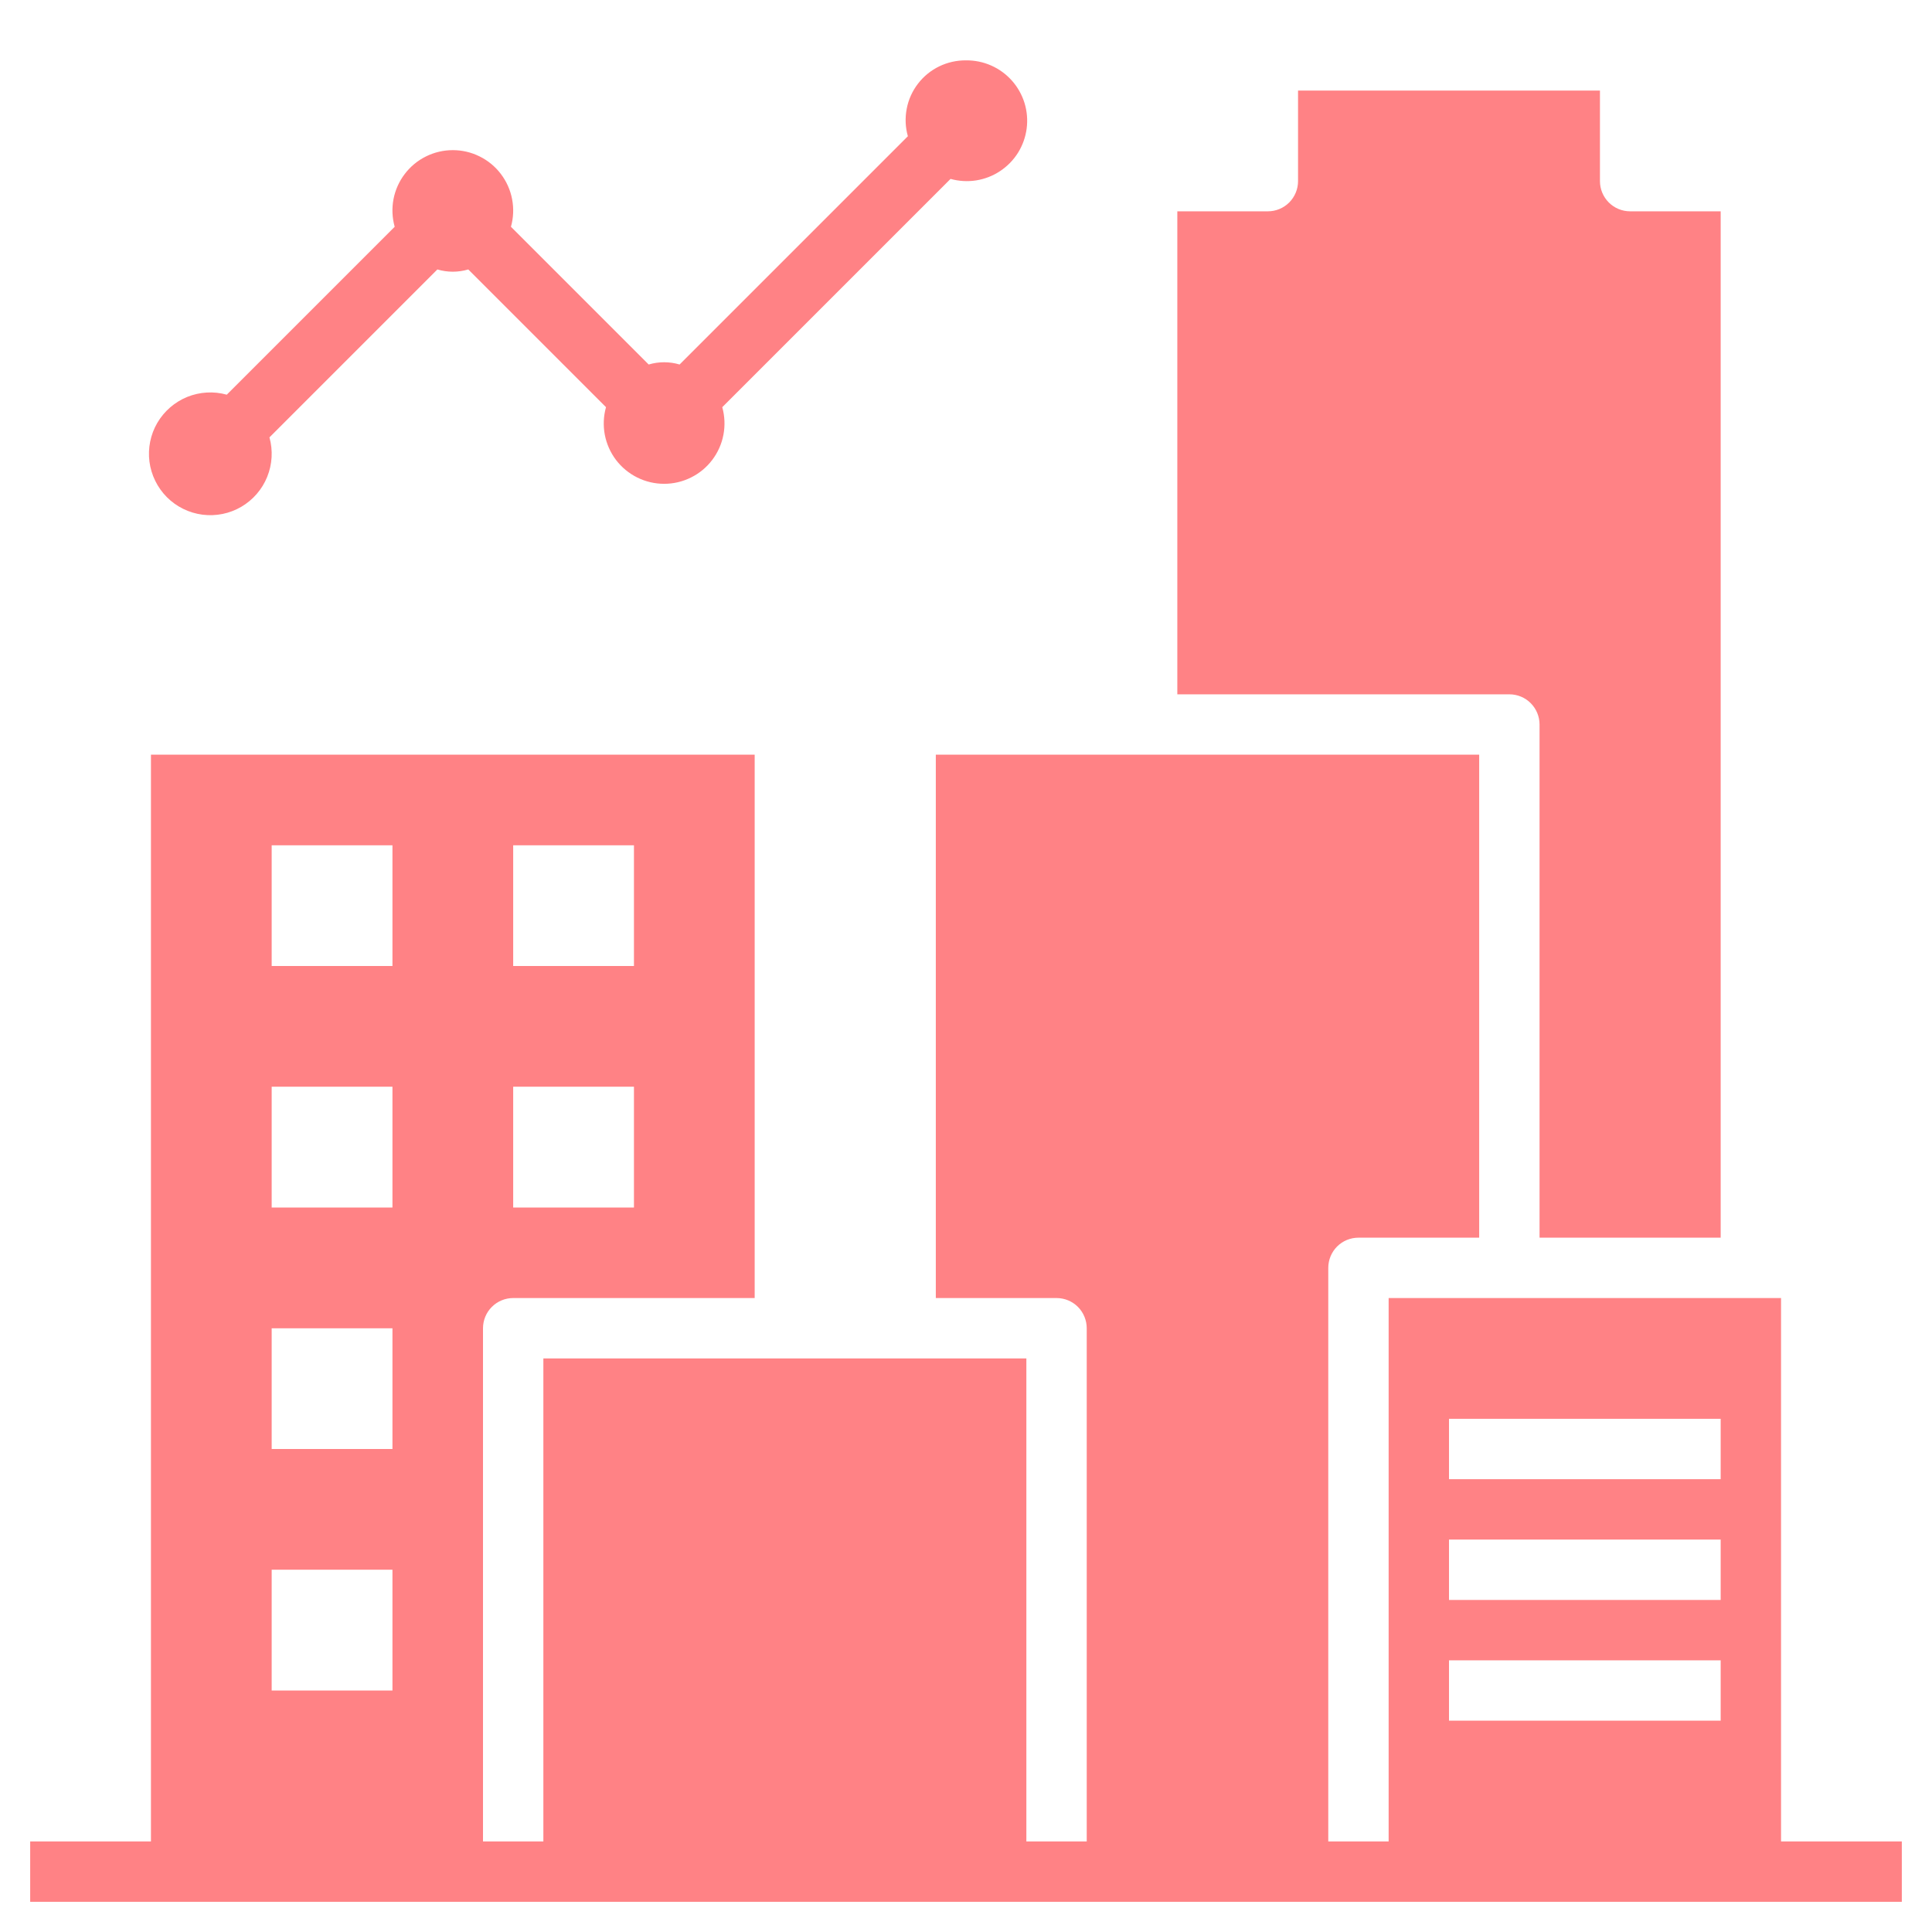
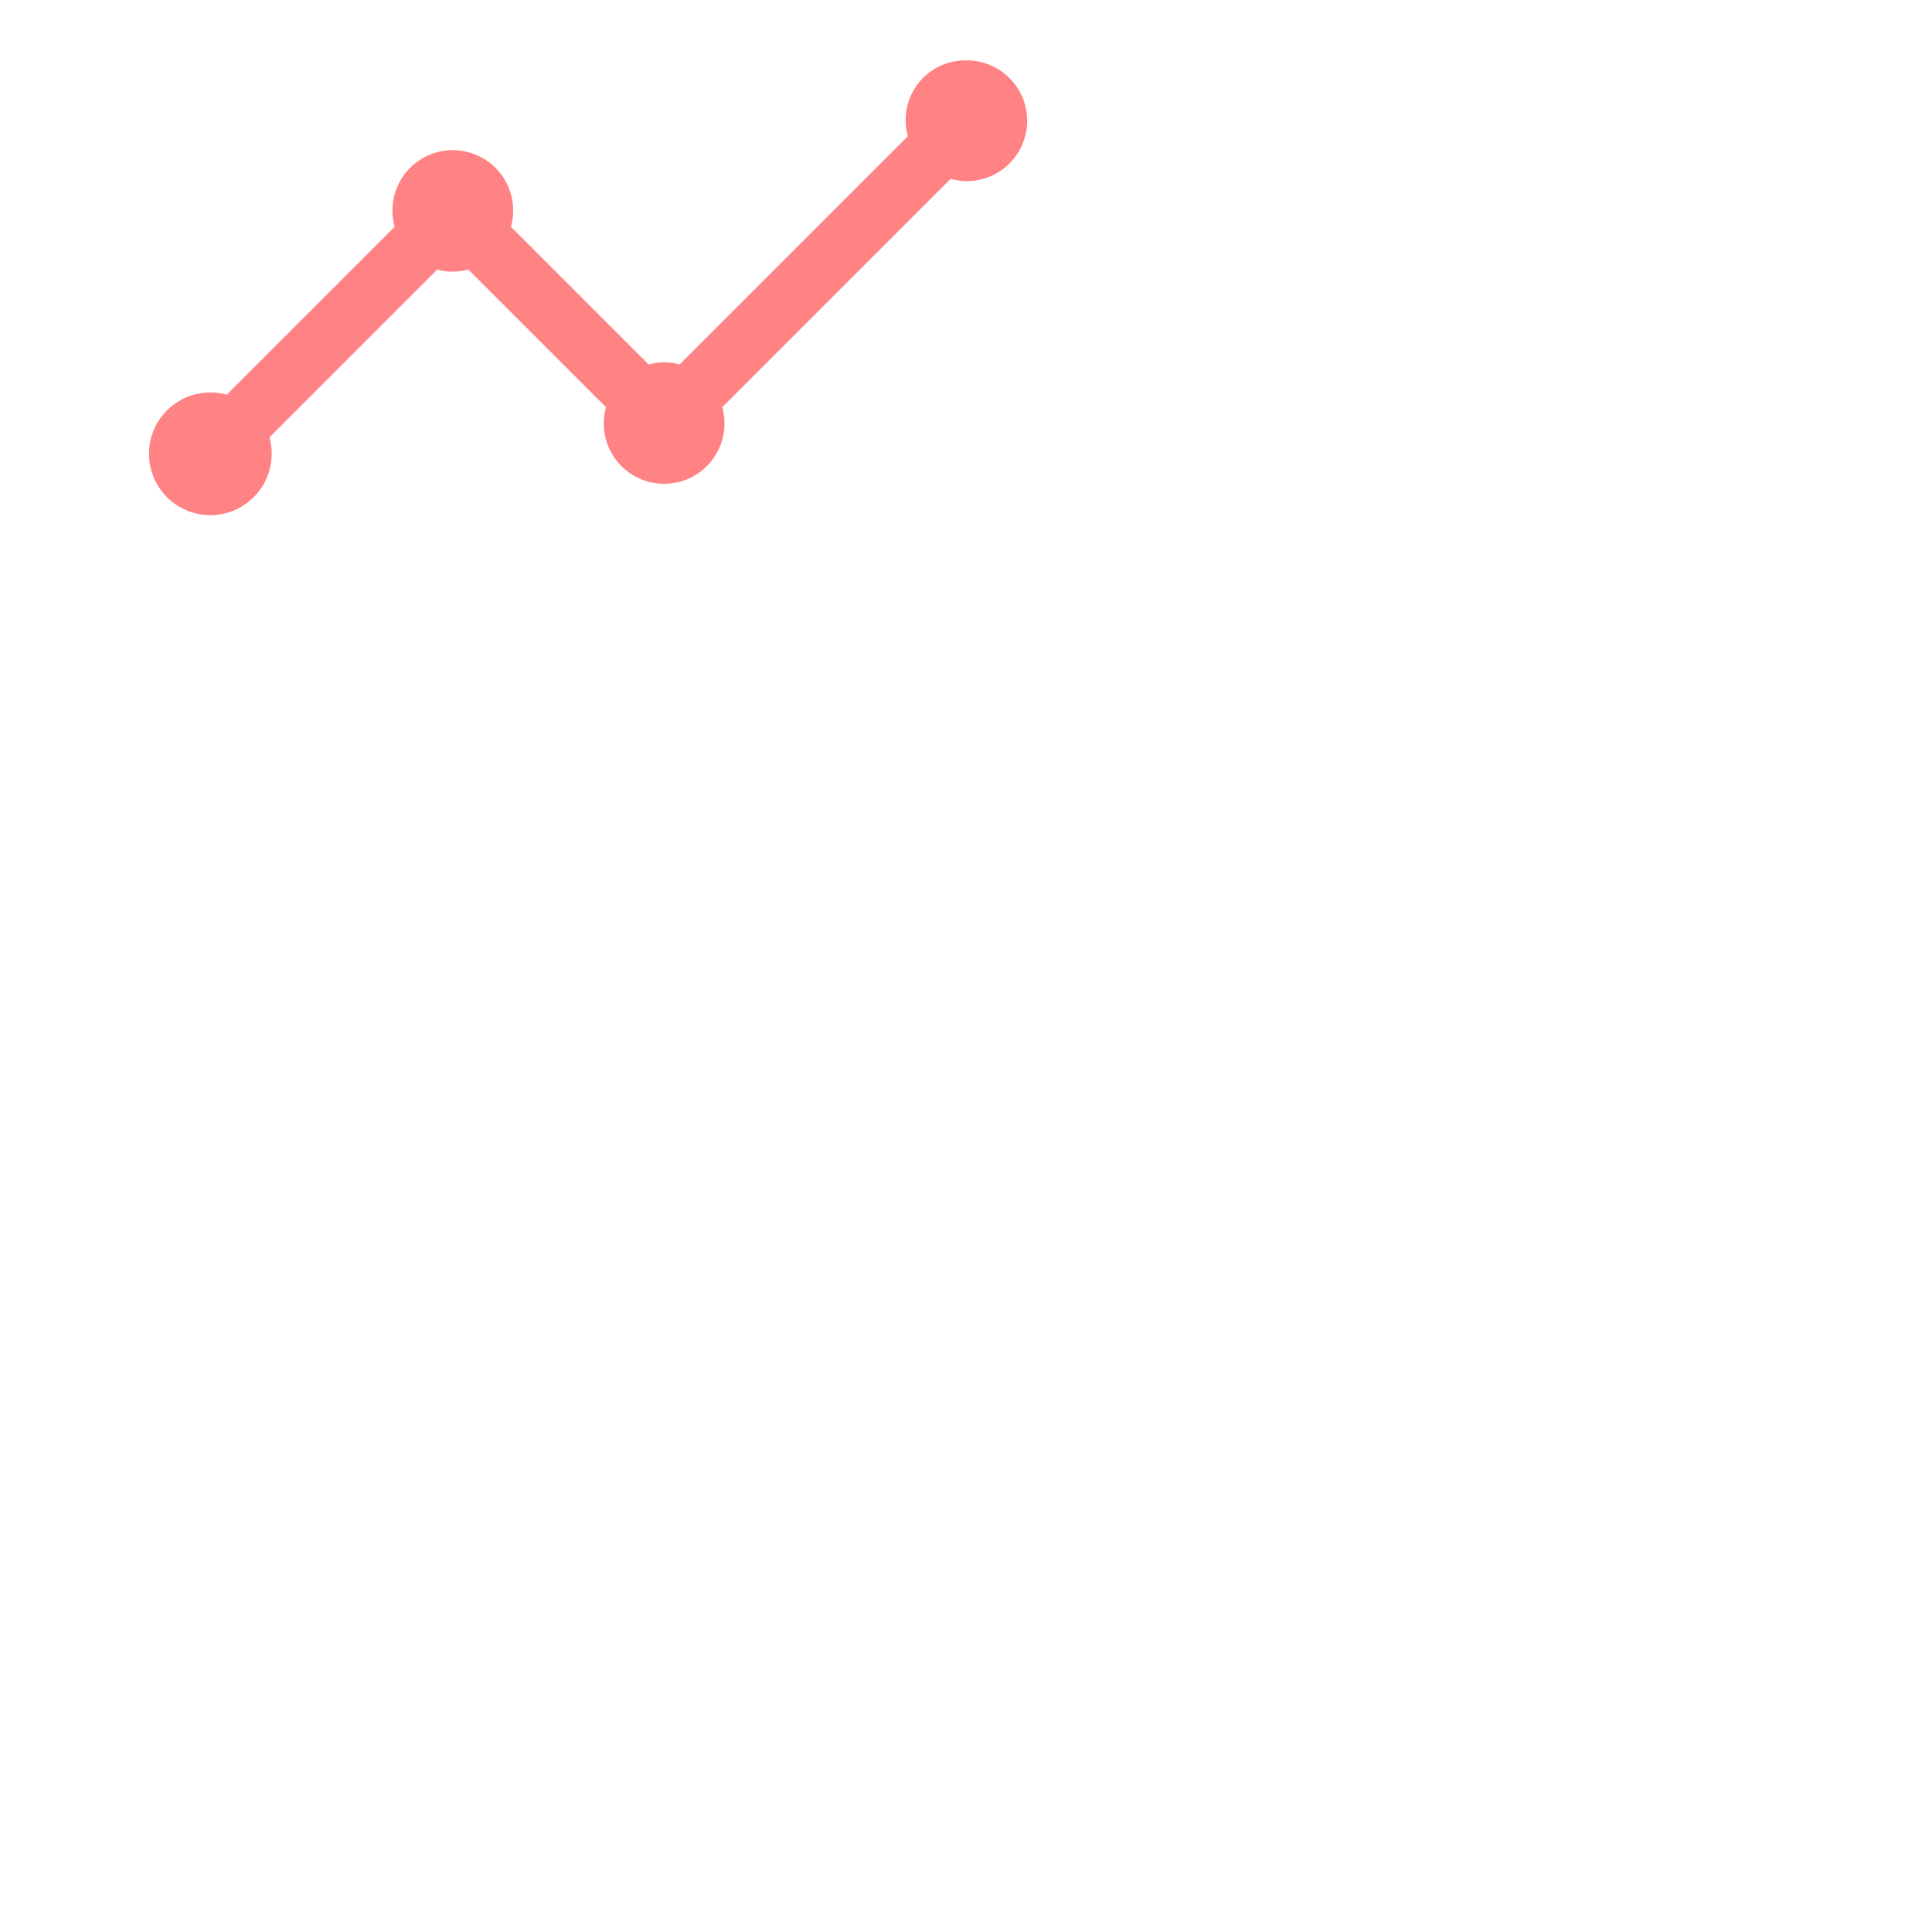
<svg xmlns="http://www.w3.org/2000/svg" width="45" height="45" viewBox="0 0 45 45" fill="none">
  <path d="M22.5 1.406C22.284 1.404 22.07 1.452 21.876 1.546C21.682 1.64 21.512 1.779 21.381 1.95C21.249 2.122 21.159 2.321 21.119 2.534C21.078 2.746 21.087 2.965 21.146 3.173L15.829 8.49C15.594 8.42 15.344 8.42 15.109 8.49L11.901 5.282C11.96 5.073 11.969 4.853 11.928 4.64C11.888 4.427 11.798 4.226 11.667 4.053C11.536 3.88 11.367 3.74 11.172 3.644C10.978 3.547 10.764 3.497 10.547 3.497C10.33 3.497 10.116 3.547 9.921 3.644C9.727 3.74 9.558 3.88 9.427 4.053C9.295 4.226 9.206 4.427 9.165 4.64C9.125 4.853 9.134 5.073 9.193 5.282L5.282 9.193C4.978 9.108 4.654 9.127 4.361 9.245C4.069 9.364 3.824 9.577 3.664 9.849C3.505 10.122 3.441 10.44 3.481 10.753C3.522 11.066 3.665 11.357 3.888 11.581C4.111 11.804 4.402 11.947 4.716 11.988C5.029 12.028 5.347 11.964 5.619 11.805C5.892 11.645 6.105 11.4 6.223 11.108C6.342 10.815 6.361 10.491 6.276 10.187L10.187 6.276C10.422 6.346 10.672 6.346 10.907 6.276L14.115 9.484C14.056 9.693 14.047 9.913 14.087 10.126C14.128 10.339 14.217 10.54 14.348 10.713C14.48 10.886 14.649 11.026 14.843 11.122C15.038 11.219 15.252 11.269 15.469 11.269C15.686 11.269 15.9 11.219 16.094 11.122C16.289 11.026 16.458 10.886 16.589 10.713C16.72 10.54 16.81 10.339 16.85 10.126C16.891 9.913 16.881 9.693 16.823 9.484L22.14 4.167C22.334 4.221 22.538 4.233 22.737 4.202C22.936 4.17 23.126 4.097 23.294 3.985C23.462 3.874 23.605 3.728 23.712 3.557C23.818 3.386 23.887 3.194 23.913 2.994C23.939 2.794 23.922 2.591 23.863 2.399C23.803 2.206 23.703 2.028 23.569 1.878C23.435 1.727 23.27 1.607 23.086 1.526C22.901 1.444 22.702 1.404 22.5 1.406Z" fill="#FF8285" />
-   <path d="M35.859 16.875V28.828H40.078V4.922H37.969C37.782 4.922 37.603 4.848 37.472 4.716C37.34 4.584 37.266 4.405 37.266 4.219V2.109H30.234V4.219C30.234 4.405 30.16 4.584 30.028 4.716C29.897 4.848 29.718 4.922 29.531 4.922H27.422V16.172H35.156C35.343 16.172 35.522 16.246 35.653 16.378C35.785 16.51 35.859 16.689 35.859 16.875Z" fill="#FF8285" />
-   <path d="M41.484 42.891V30.234H32.344V42.891H30.938V29.531C30.938 29.345 31.012 29.166 31.143 29.034C31.275 28.902 31.454 28.828 31.641 28.828H34.453V17.578H21.797V30.234H24.609C24.796 30.234 24.975 30.308 25.107 30.44C25.238 30.572 25.312 30.751 25.312 30.938V42.891H23.906V31.641H12.656V42.891H11.25V30.938C11.25 30.751 11.324 30.572 11.456 30.44C11.588 30.308 11.767 30.234 11.953 30.234H17.578V17.578H3.516V42.891H0.703V44.297H44.297V42.891H41.484ZM33.75 33.047H40.078V34.453H33.75V33.047ZM33.75 35.859H40.078V37.266H33.75V35.859ZM33.75 38.672H40.078V40.078H33.75V38.672ZM11.953 19.688H14.766V22.5H11.953V19.688ZM11.953 25.312H14.766V28.125H11.953V25.312ZM6.328 19.688H9.141V22.5H6.328V19.688ZM6.328 25.312H9.141V28.125H6.328V25.312ZM6.328 30.938H9.141V33.75H6.328V30.938ZM6.328 36.562H9.141V39.375H6.328V36.562Z" fill="#FF8285" />
</svg>